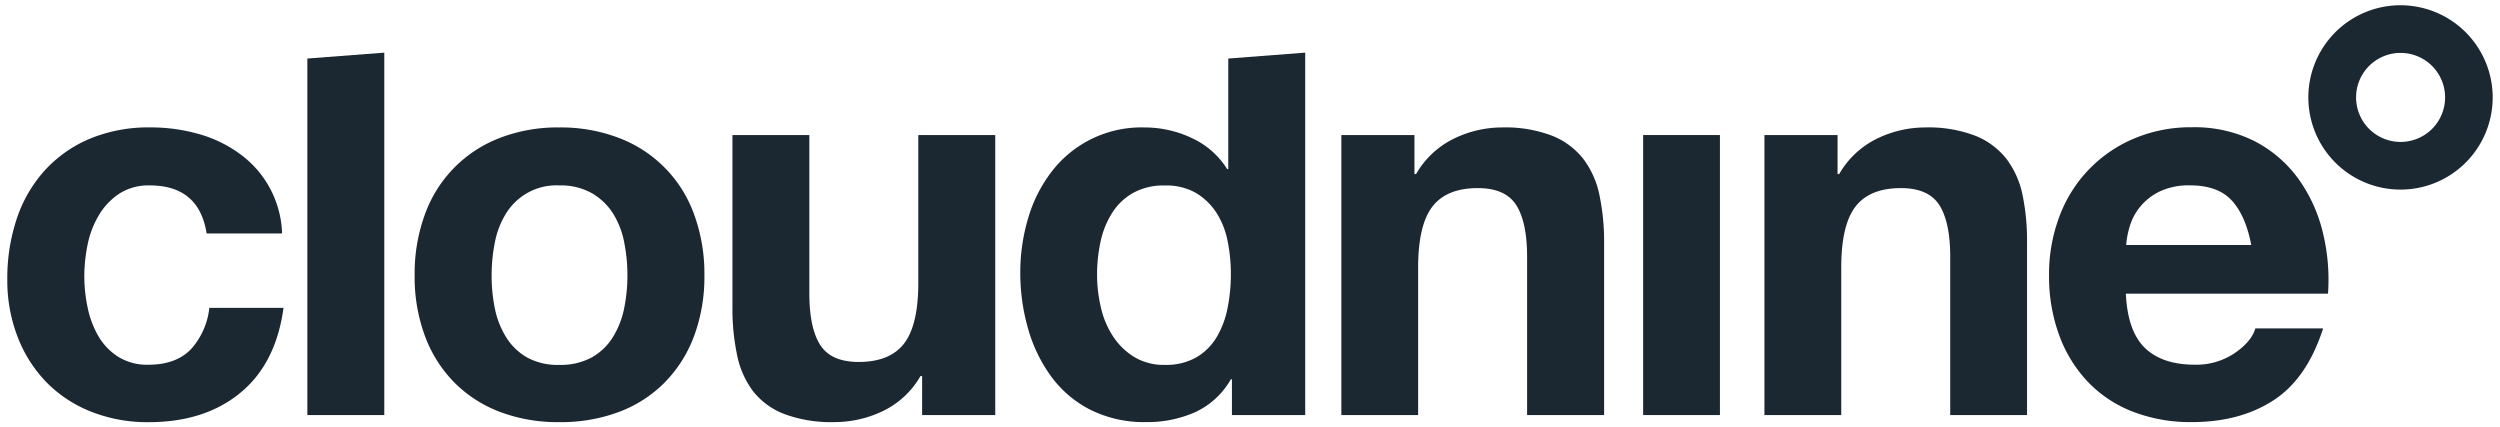
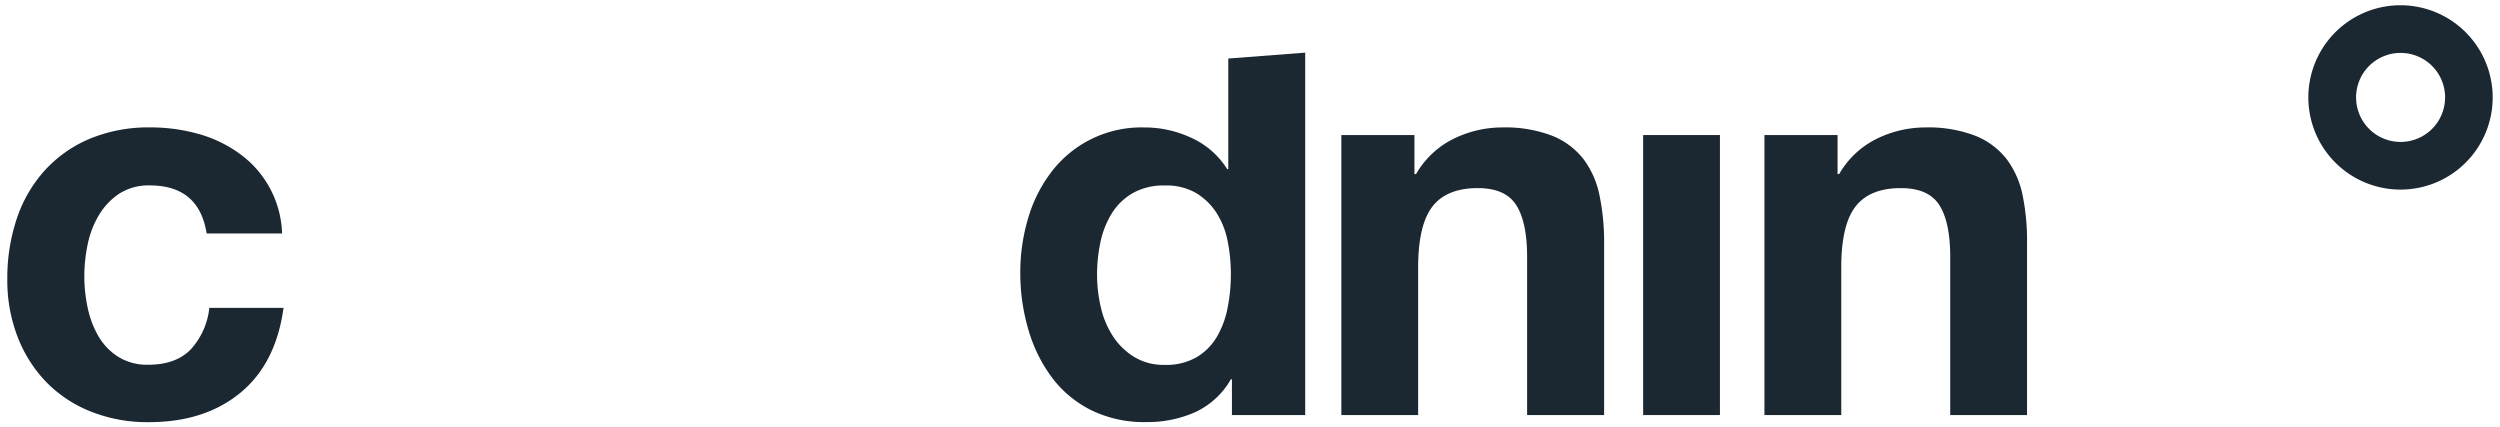
<svg xmlns="http://www.w3.org/2000/svg" viewBox="0 0 657.13 112.44" class="fill-primary-dark" width="1790" height="306">
  <title fill="#1B2731">Cloud Nine</title>
  <g fill="#1B2731">
    <path d="M631.27,13.92a11.71,11.71,0,1,1-11.7,11.71,11.7,11.7,0,0,1,11.7-11.71m0-12.54a24.25,24.25,0,1,0,24.24,24.25A24.27,24.27,0,0,0,631.27,1.38Z" fill="#1B2731" />
    <path d="M39.1,48.78A14.27,14.27,0,0,0,31,51a17.57,17.57,0,0,0-5.34,5.7,24.58,24.58,0,0,0-2.92,7.69,41.8,41.8,0,0,0-.86,8.34,40,40,0,0,0,.86,8.12,25.11,25.11,0,0,0,2.78,7.48,15.88,15.88,0,0,0,5.2,5.49,14.31,14.31,0,0,0,8,2.14q7.26,0,11.19-4.06A19.22,19.22,0,0,0,54.77,81H74.29q-2,14.68-11.4,22.38t-24.08,7.69a40.2,40.2,0,0,1-15.18-2.78,33.71,33.71,0,0,1-11.75-7.76,35.31,35.31,0,0,1-7.55-11.9A41.19,41.19,0,0,1,1.62,73.43,49.19,49.19,0,0,1,4.11,57.54a35.7,35.7,0,0,1,7.34-12.68,33.66,33.66,0,0,1,11.83-8.34,40.24,40.24,0,0,1,16-3,46.19,46.19,0,0,1,12.61,1.71,33.56,33.56,0,0,1,10.83,5.2,26.87,26.87,0,0,1,11.19,21H54.06Q52.07,48.79,39.1,48.78Z" fill="#1B2731" />
-     <path d="M100.8,13.85V109.2H80.56V15.4Z" fill="#1B2731" />
-     <path d="M111.49,56.4a33.69,33.69,0,0,1,19.66-20.09,42.12,42.12,0,0,1,15.68-2.78,42.66,42.66,0,0,1,15.74,2.78A33.6,33.6,0,0,1,182.31,56.4a45.34,45.34,0,0,1,2.71,16,44.71,44.71,0,0,1-2.71,16,34.55,34.55,0,0,1-7.7,12.19,33.38,33.38,0,0,1-12,7.76,43.51,43.51,0,0,1-15.74,2.71,43,43,0,0,1-15.68-2.71,33.7,33.7,0,0,1-12-7.76,34.39,34.39,0,0,1-7.69-12.19,44.49,44.49,0,0,1-2.71-16A45.12,45.12,0,0,1,111.49,56.4Zm18.38,24.66a22.9,22.9,0,0,0,2.92,7.55A15.6,15.6,0,0,0,138.28,94a16.75,16.75,0,0,0,8.55,2,17.15,17.15,0,0,0,8.62-2A15.48,15.48,0,0,0,161,88.61a23.12,23.12,0,0,0,2.92-7.55,43.25,43.25,0,0,0,.85-8.63,44.22,44.22,0,0,0-.85-8.69A22.36,22.36,0,0,0,161,56.19a16.29,16.29,0,0,0-5.56-5.35,16.74,16.74,0,0,0-8.62-2.06,15.54,15.54,0,0,0-14,7.41,22.15,22.15,0,0,0-2.92,7.55,44.23,44.23,0,0,0-.86,8.69A43.25,43.25,0,0,0,129.87,81.06Z" fill="#1B2731" />
-     <path d="M242.3,109.2V98.94h-.43a22.78,22.78,0,0,1-10,9.26,29.47,29.47,0,0,1-12.54,2.85A35.32,35.32,0,0,1,206,108.91a19.26,19.26,0,0,1-8.19-6,23.69,23.69,0,0,1-4.2-9.55,59.21,59.21,0,0,1-1.21-12.47V35.53h20.23V77.14q0,9.12,2.85,13.6t10.12,4.49q8.26,0,12-4.91t3.7-16.18V35.53h20.24V109.2Z" fill="#1B2731" />
    <path d="M323.53,99.79a20.93,20.93,0,0,1-9.34,8.63,31.12,31.12,0,0,1-13,2.63,31.57,31.57,0,0,1-14.53-3.2,29.13,29.13,0,0,1-10.33-8.7,39.37,39.37,0,0,1-6.13-12.61,52.85,52.85,0,0,1-2.07-14.82,49.65,49.65,0,0,1,2.07-14.32,37.13,37.13,0,0,1,6.13-12.18,29.76,29.76,0,0,1,24.44-11.69,29,29,0,0,1,12.46,2.78,21.67,21.67,0,0,1,9.34,8.19h.28V15.4l20.24-1.55V109.2H323.81V99.79Zm-.86-36.4A21.38,21.38,0,0,0,319.75,56a16.58,16.58,0,0,0-5.34-5.2,15.68,15.68,0,0,0-8.27-2,16.44,16.44,0,0,0-8.41,2,15.67,15.67,0,0,0-5.48,5.28,23.28,23.28,0,0,0-3,7.48,41,41,0,0,0-.92,8.76,37.24,37.24,0,0,0,1,8.55,23.39,23.39,0,0,0,3.2,7.63,17.82,17.82,0,0,0,5.56,5.41A15,15,0,0,0,306.14,96a16.07,16.07,0,0,0,8.34-2,15.17,15.17,0,0,0,5.34-5.34A24,24,0,0,0,322.67,81a44.9,44.9,0,0,0,.86-8.83A43.82,43.82,0,0,0,322.67,63.39Z" fill="#1B2731" />
    <path d="M371.83,35.53V45.79h.43a23.23,23.23,0,0,1,10-9.34,28.92,28.92,0,0,1,12.54-2.92,34.42,34.42,0,0,1,13.32,2.21,19.61,19.61,0,0,1,8.19,6.13,23.65,23.65,0,0,1,4.21,9.54,60,60,0,0,1,1.21,12.47V109.2H401.47V67.59q0-9.12-2.85-13.61t-10.11-4.49q-8.26,0-12,4.92t-3.71,16.17V109.2H352.6V35.53Z" fill="#1B2731" />
    <path d="M452.2,35.53V109.2H432V35.53Z" fill="#1B2731" />
    <path d="M483.15,35.53V45.79h.43a23.21,23.21,0,0,1,10-9.34,29,29,0,0,1,12.54-2.92,34.44,34.44,0,0,1,13.33,2.21,19.74,19.74,0,0,1,8.19,6.13,23.64,23.64,0,0,1,4.2,9.54A59.28,59.28,0,0,1,533,63.88V109.2H512.79V67.59q0-9.12-2.85-13.61t-10.12-4.49q-8.26,0-12,4.92t-3.7,16.17V109.2H463.91V35.53Z" fill="#1B2731" />
-     <path d="M564,91.53q4.56,4.41,13.11,4.42a18,18,0,0,0,10.55-3.07c2.94-2,4.75-4.2,5.41-6.48H610.9q-4.27,13.25-13.11,18.95t-21.38,5.7a41.9,41.9,0,0,1-15.67-2.78,32.53,32.53,0,0,1-11.83-7.91,35.46,35.46,0,0,1-7.48-12.25,44.83,44.83,0,0,1-2.64-15.68A42.86,42.86,0,0,1,541.5,57a35.63,35.63,0,0,1,19.59-20.52,38.24,38.24,0,0,1,15.32-3,35.09,35.09,0,0,1,16.39,3.63,32.77,32.77,0,0,1,11.47,9.77,40.13,40.13,0,0,1,6.48,14,52,52,0,0,1,1.43,16.39H559Q559.45,87.1,564,91.53Zm22.88-38.76q-3.64-4-11-4a17.64,17.64,0,0,0-8.05,1.64,15.18,15.18,0,0,0-5.13,4.06A14.8,14.8,0,0,0,560,59.61a23,23,0,0,0-.92,4.84h32.91Q590.52,56.76,586.89,52.77Z" fill="#1B2731" />
  </g>
</svg>